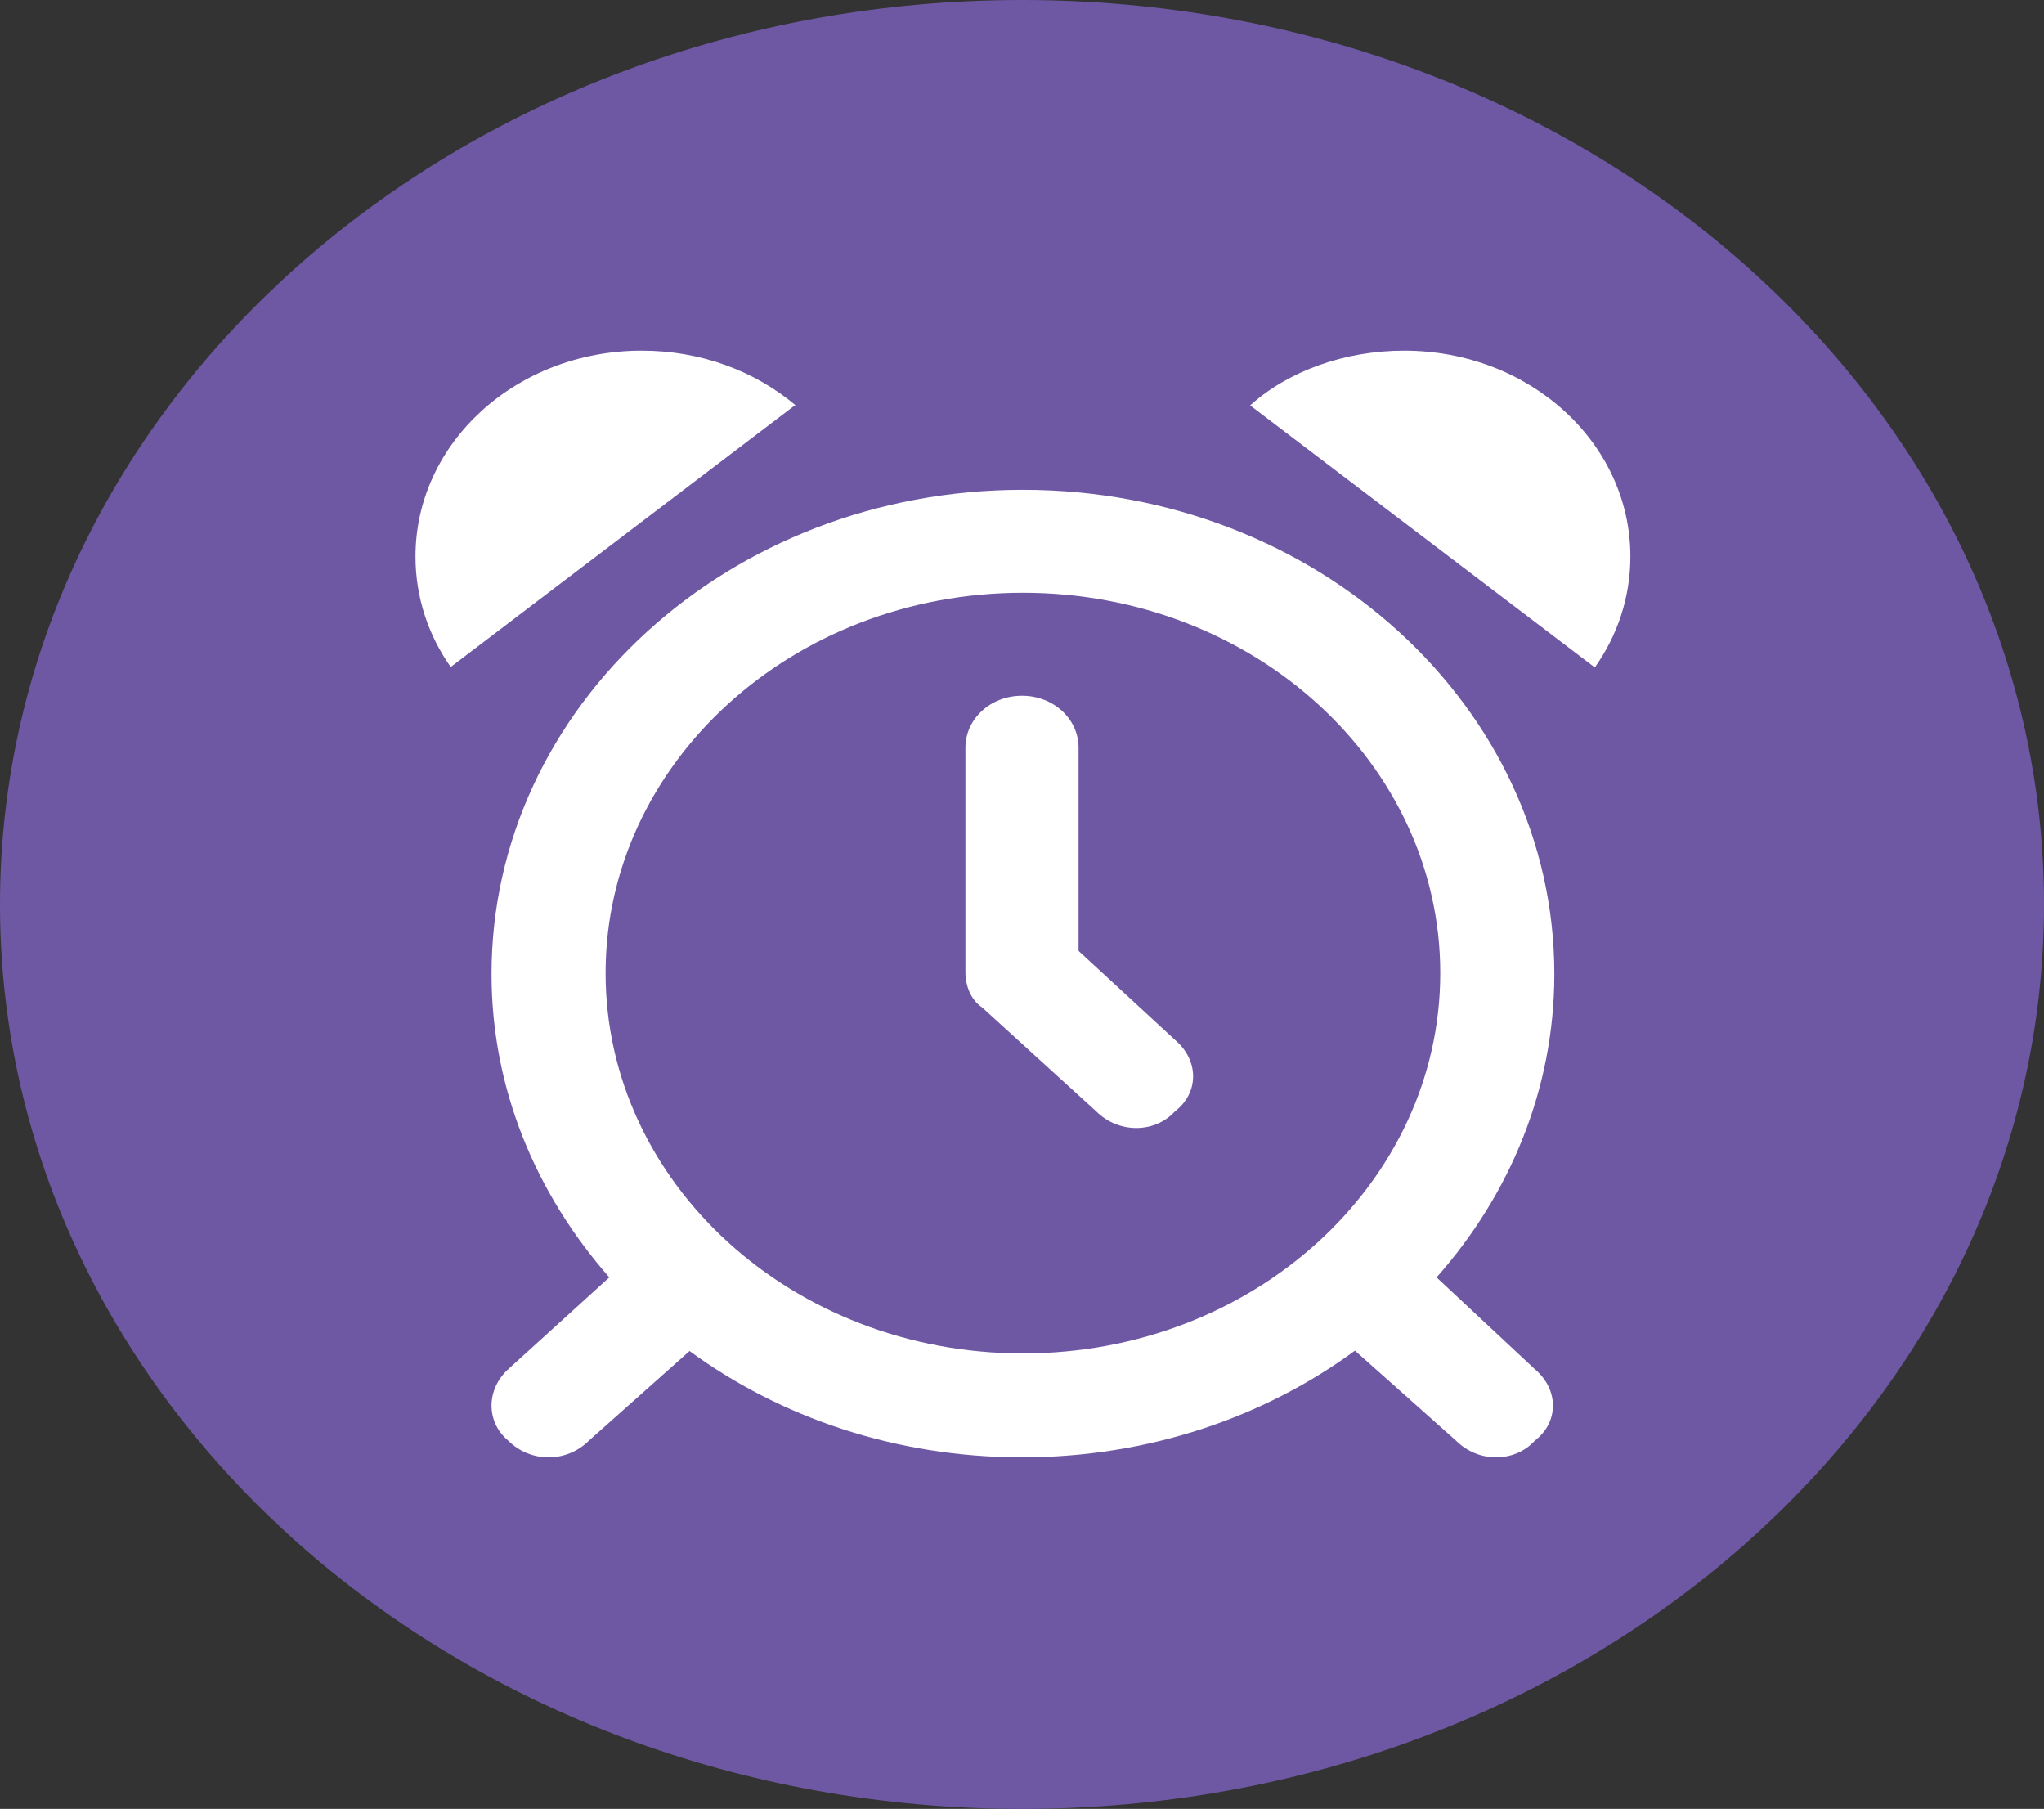
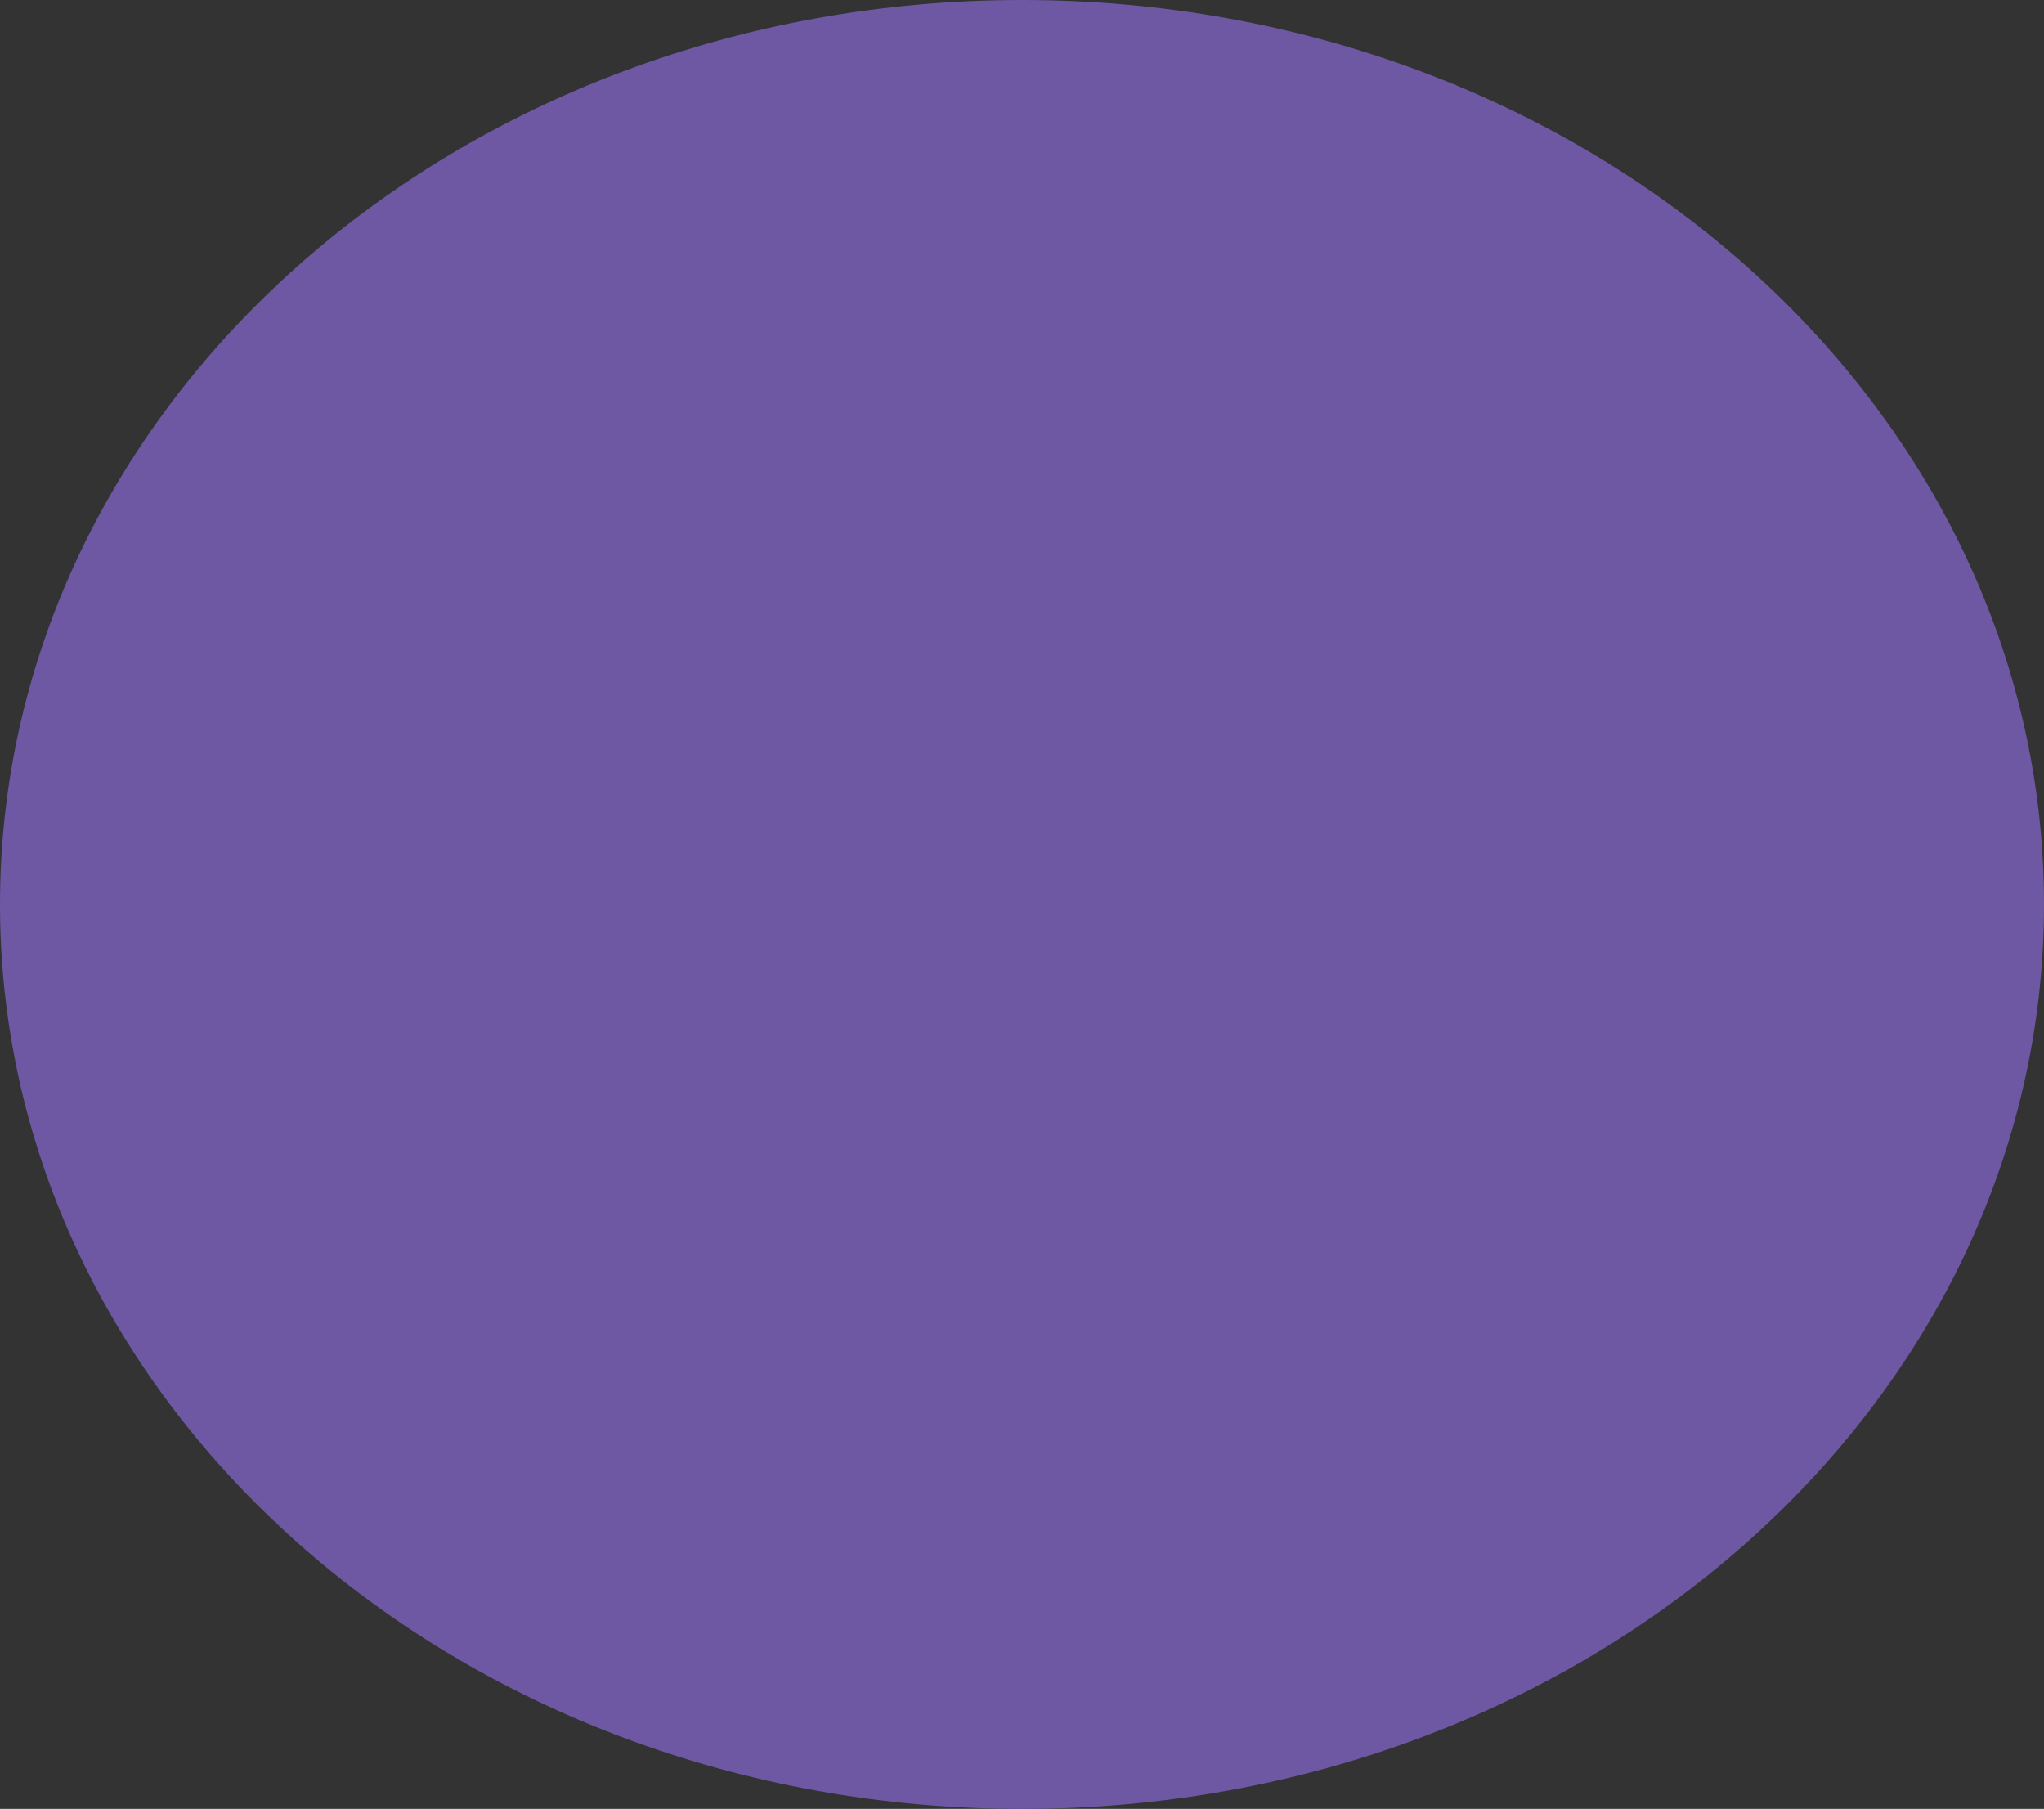
<svg xmlns="http://www.w3.org/2000/svg" viewBox="0 0 22.04 19.5">
  <rect x="0" y="0" width="22.04" height="19.5" fill="#333333" stroke="none" />
  <path d="m11.02 19.5c6.09 0 11.02-4.36 11.02-9.75s-4.93-9.75-11.02-9.75-11.02 4.36-11.02 9.75 4.93 9.75 11.02 9.75" fill="#6e58a4" />
-   <path d="m17.19 7.19-3.71-2.82c.41-.37 1.02-.59 1.66-.59 1.35 0 2.44.99 2.44 2.22 0 .44-.14.85-.38 1.19m-6.17 7.4c2.49 0 4.5-1.84 4.5-4.1s-2.01-4.1-4.5-4.1-4.5 1.84-4.5 4.1 2.01 4.1 4.5 4.1m-3.59-.03-1.09.97c-.24.24-.63.24-.87 0-.24-.2-.24-.55 0-.77l1.09-.99c-.79-.9-1.27-2.03-1.27-3.27 0-2.88 2.56-5.22 5.73-5.22s5.73 2.34 5.73 5.22c0 1.24-.48 2.38-1.27 3.27l1.06.99c.26.22.26.57 0 .77-.22.24-.61.24-.85 0l-1.09-.97c-.98.72-2.23 1.15-3.59 1.15s-2.61-.43-3.59-1.15m4.21-4.3 1.03.95c.26.22.26.57 0 .77-.22.24-.61.24-.85 0l-1.23-1.12c-.12-.08-.18-.23-.18-.38v-2.42c0-.31.27-.56.61-.56s.61.25.61.56v2.19zm-3.07-5.89-3.71 2.82c-.24-.34-.38-.75-.38-1.19 0-1.23 1.09-2.22 2.44-2.22.64 0 1.22.22 1.66.59" fill="#fff" />
</svg>